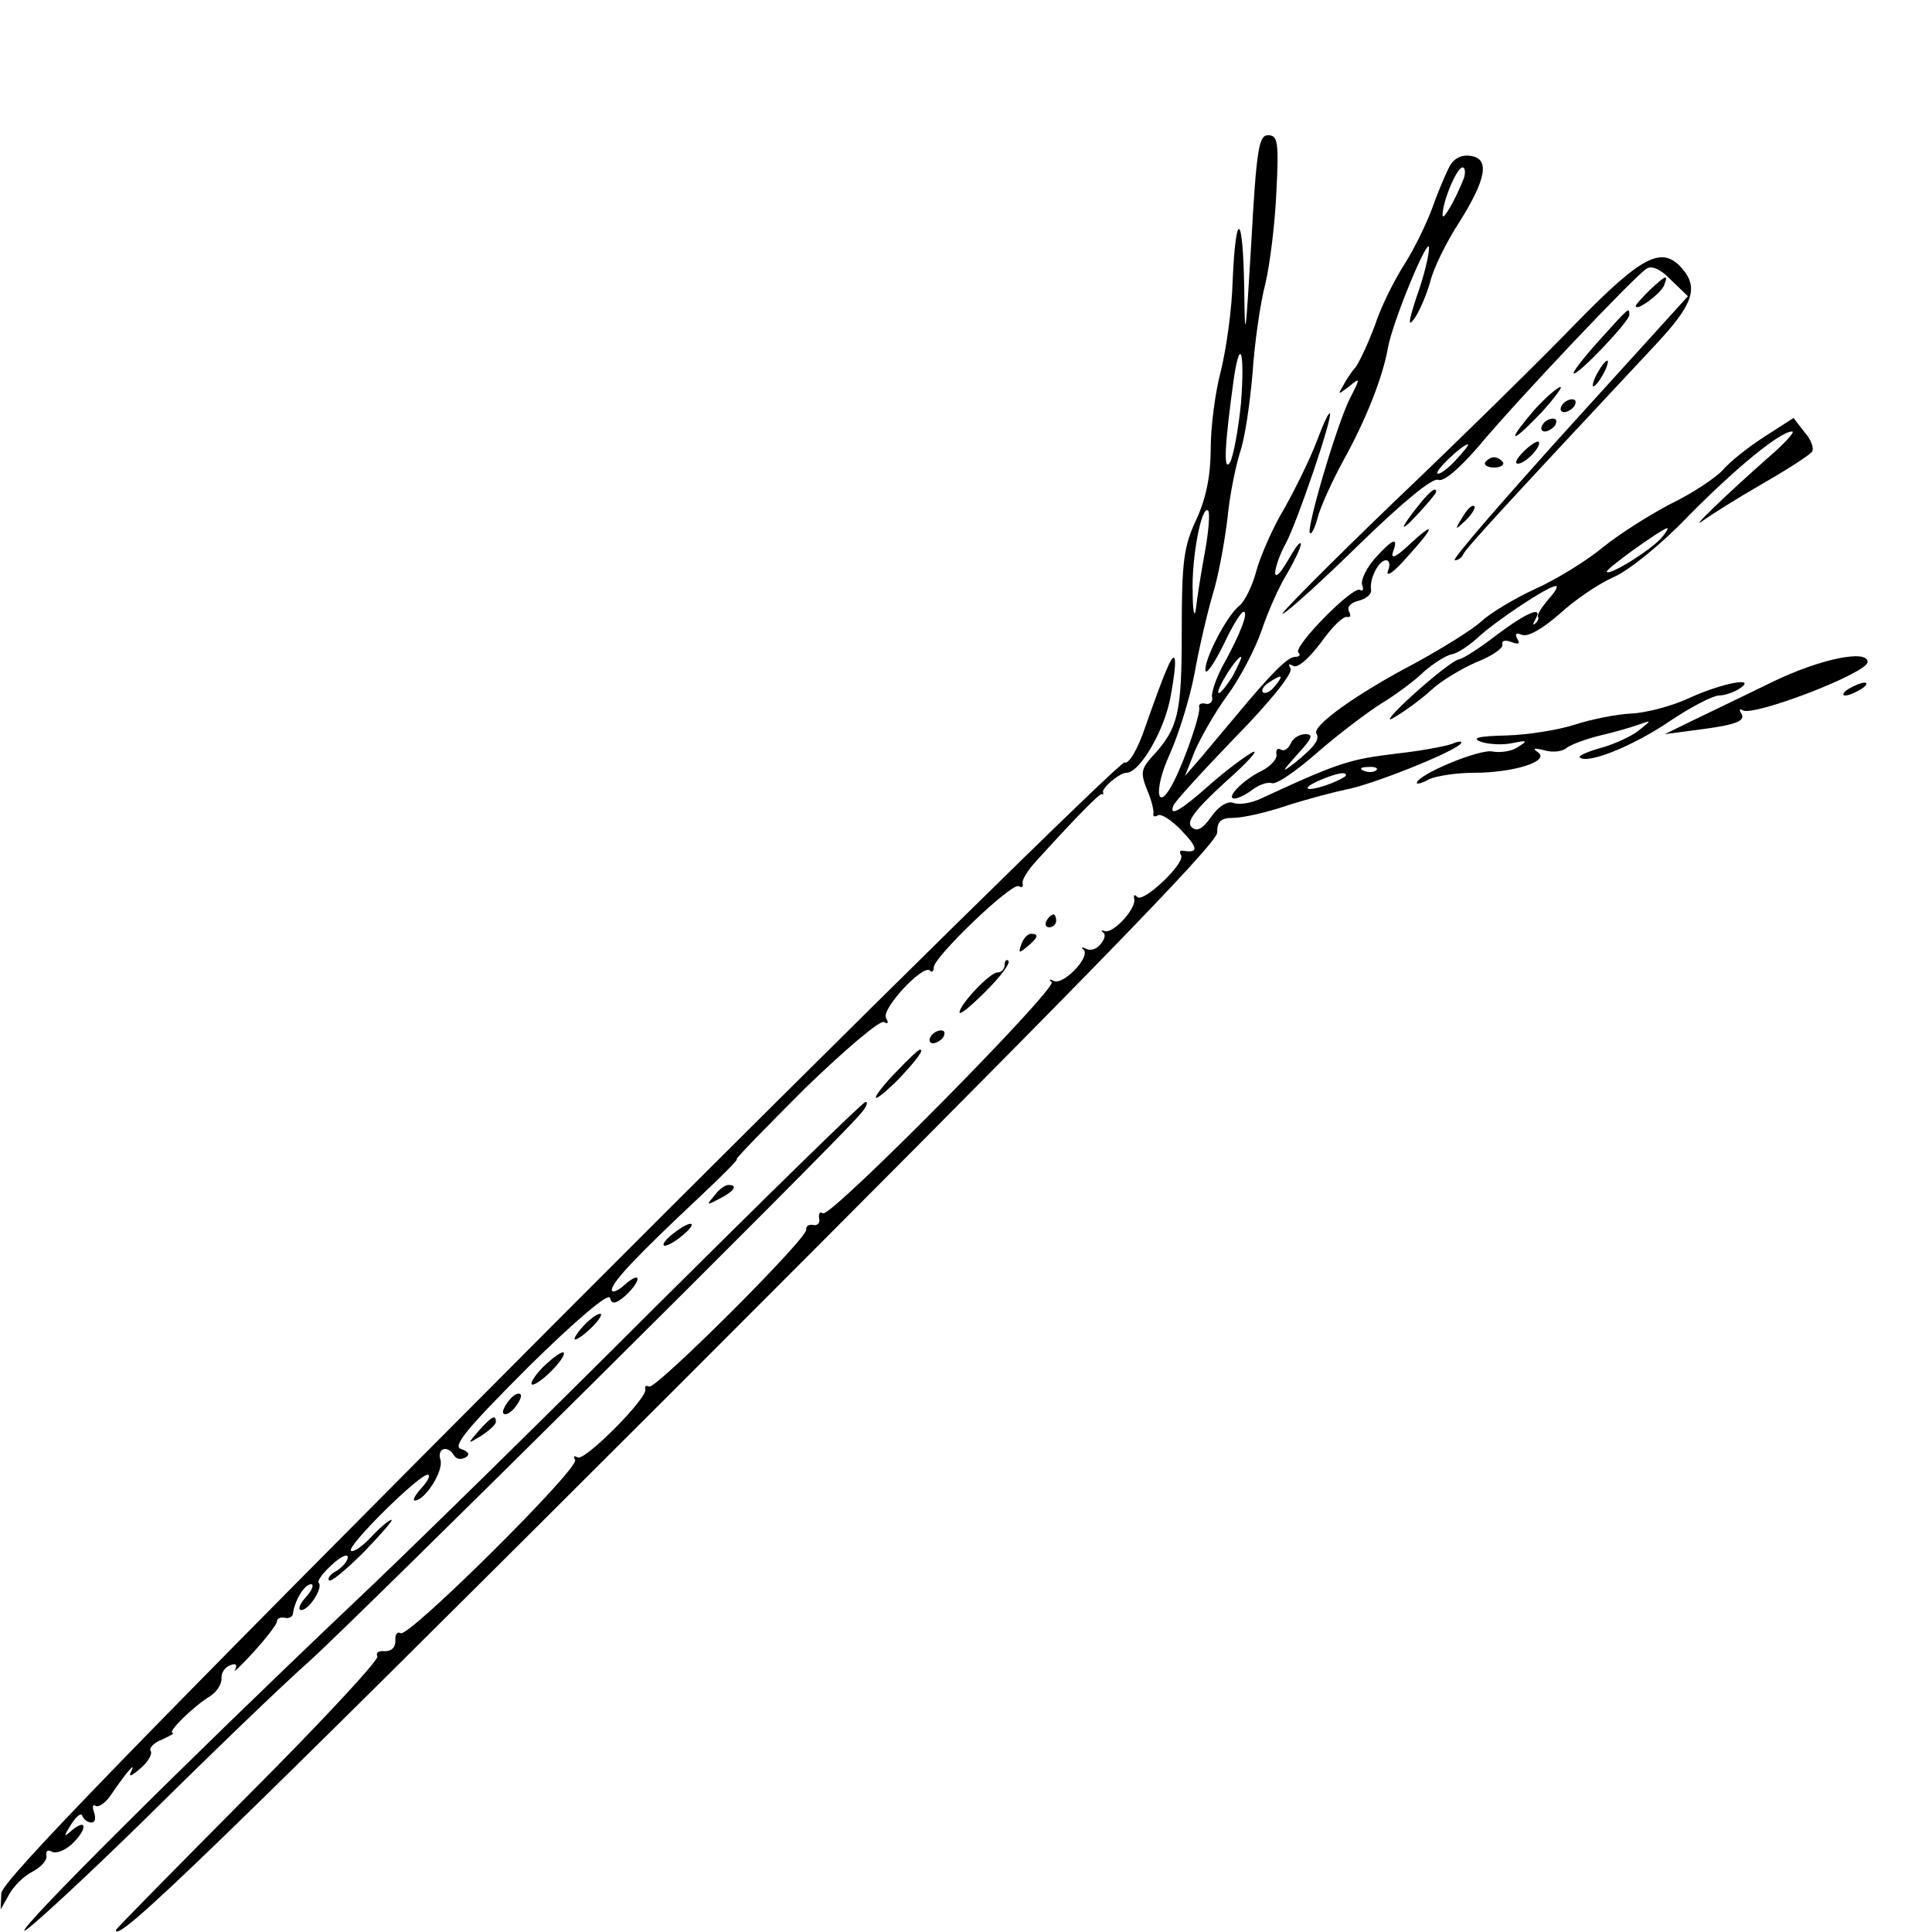
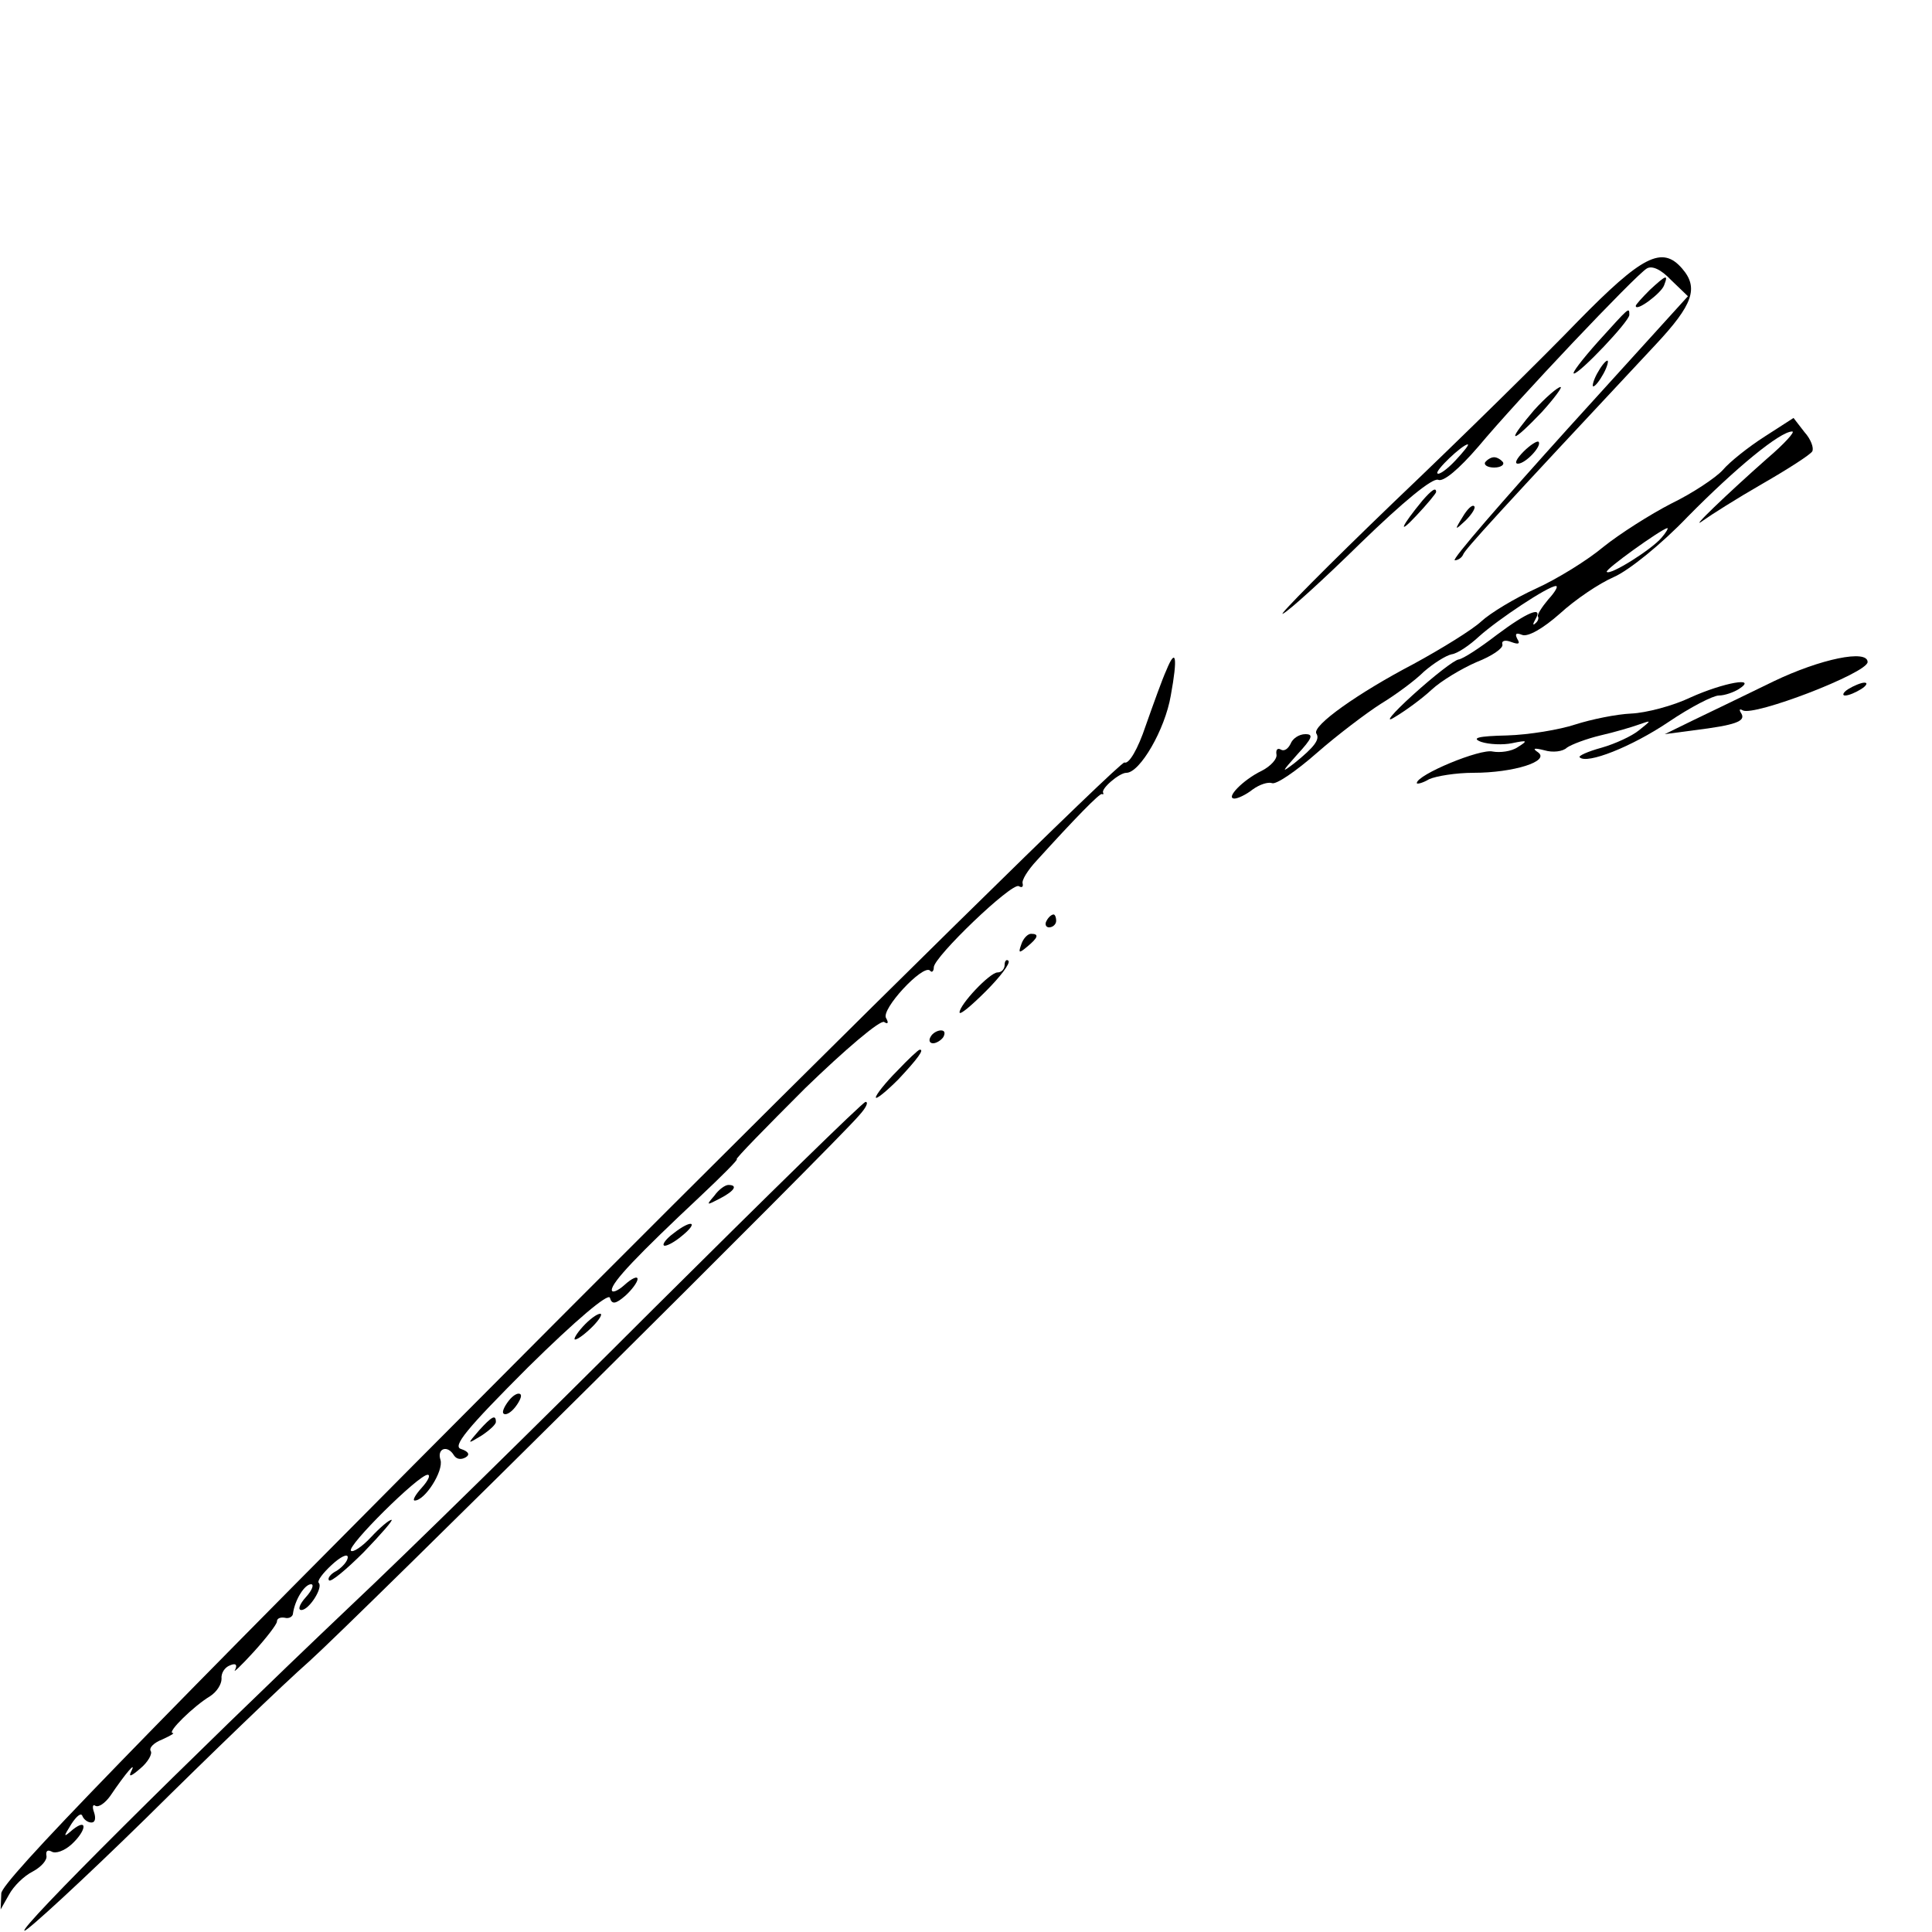
<svg xmlns="http://www.w3.org/2000/svg" version="1.0" width="300pt" height="300pt" viewBox="0 0 300 300" preserveAspectRatio="xMidYMid meet">
  <g transform="translate(0,300) scale(0.1,-0.1)" fill="#000000" stroke="none">
-     <path d="M1943 2623 c-9 -151 -10 -158 -11 -69 -2 116 -13 122 -18 9 -1 -43 -10 -105 -18 -138 -9 -33 -16 -88 -16 -121 0 -42 -7 -77 -22 -110 -20 -42 -23 -66 -23 -174 0 -128 -5 -151 -47 -196 -16 -18 -17 -25 -7 -50 7 -16 11 -33 10 -37 -1 -5 2 -6 7 -3 5 3 22 -8 37 -24 26 -27 26 -35 2 -31 -5 1 -6 -2 -3 -7 7 -12 -58 -74 -68 -65 -4 5 -6 3 -5 -2 5 -14 -31 -54 -45 -51 -6 2 -7 1 -3 -2 4 -2 3 -10 -4 -18 -6 -8 -16 -11 -23 -7 -6 3 -8 2 -3 -2 10 -12 -33 -56 -47 -48 -6 3 -8 2 -3 -2 9 -10 -343 -366 -355 -359 -5 3 -7 0 -6 -8 2 -7 -3 -12 -10 -10 -6 1 -11 -2 -10 -7 4 -12 -235 -250 -244 -244 -5 2 -7 1 -6 -4 5 -13 -95 -113 -105 -106 -6 3 -7 2 -4 -4 8 -12 -259 -277 -271 -269 -5 3 -9 -2 -8 -12 0 -10 -6 -16 -16 -16 -10 1 -15 -2 -12 -8 3 -5 -87 -102 -200 -215 -113 -114 -206 -208 -206 -210 0 -22 145 118 867 839 625 625 843 848 843 865 0 18 6 23 25 23 14 0 51 8 83 19 31 10 73 21 92 25 39 7 165 57 178 71 4 4 -2 5 -13 0 -11 -4 -49 -11 -85 -15 -74 -9 -89 -13 -212 -70 -15 -7 -33 -10 -42 -7 -9 4 -23 -4 -35 -21 -14 -20 -23 -24 -31 -16 -8 8 5 26 52 69 35 31 54 52 43 47 -11 -6 -41 -28 -67 -51 -45 -40 -63 -50 -56 -32 2 6 45 53 96 106 55 56 90 100 86 107 -4 7 -3 8 4 4 7 -4 24 11 43 36 17 24 35 42 41 40 5 -1 6 2 3 8 -4 7 2 14 14 17 12 3 21 10 20 17 -3 17 12 46 23 46 6 0 7 -8 3 -17 -3 -10 10 -1 29 21 44 48 47 60 4 20 -20 -19 -29 -23 -25 -11 9 24 0 21 -28 -10 -14 -16 -22 -34 -20 -41 3 -7 1 -11 -3 -8 -11 7 -104 -88 -96 -97 4 -4 2 -7 -5 -7 -11 0 -35 -23 -93 -93 -15 -18 -38 -45 -52 -62 l-26 -30 15 38 c9 21 31 60 50 86 20 27 44 73 54 102 10 30 28 70 40 89 11 19 21 40 21 45 -1 6 -9 -6 -20 -25 -11 -19 -19 -28 -20 -20 0 8 7 29 16 45 18 33 74 198 69 203 -2 2 -11 -18 -21 -45 -10 -26 -33 -73 -50 -103 -18 -30 -37 -74 -43 -96 -6 -23 -18 -48 -27 -55 -20 -16 -56 -87 -52 -101 2 -5 14 13 28 41 13 28 27 51 31 51 8 0 -4 -33 -34 -87 -9 -18 -16 -38 -15 -45 2 -7 -3 -12 -9 -11 -7 2 -12 0 -11 -5 3 -9 -21 -79 -39 -115 -26 -52 -33 -16 -7 41 14 31 32 89 39 127 7 39 20 95 29 125 9 30 18 82 22 115 3 33 12 78 19 101 8 22 16 78 20 125 3 46 12 109 20 139 7 30 15 94 17 143 4 77 2 87 -13 87 -14 0 -18 -20 -26 -167z m-16 -249 c-4 -41 -12 -83 -17 -92 -11 -17 -8 30 6 131 10 66 17 39 11 -39z m-56 -231 c-6 -32 -12 -71 -14 -88 -2 -16 -5 -5 -5 25 -2 54 14 137 24 127 3 -3 1 -31 -5 -64z m43 -193 c-10 -16 -20 -28 -22 -26 -4 5 28 56 35 56 2 0 -4 -13 -13 -30z m66 -15 c-7 -9 -15 -13 -19 -10 -3 3 1 10 9 15 21 14 24 12 10 -5z m157 -131 c-3 -3 -12 -4 -19 -1 -8 3 -5 6 6 6 11 1 17 -2 13 -5z m-47 -8 c0 -2 -13 -9 -30 -15 -35 -12 -41 -5 -7 9 25 10 37 12 37 6z" />
-     <path d="M2250 2740 c-6 -12 -18 -40 -26 -63 -8 -22 -27 -62 -43 -87 -16 -25 -37 -67 -46 -95 -10 -27 -24 -57 -30 -65 -7 -8 -16 -22 -20 -30 -8 -13 -7 -13 10 0 17 14 18 14 2 -17 -20 -38 -69 -204 -63 -211 3 -2 8 9 12 24 4 16 22 56 40 89 35 63 61 129 69 174 7 41 64 178 64 156 0 -11 -8 -45 -19 -75 -13 -39 -14 -49 -4 -35 8 11 19 37 25 58 5 21 26 63 45 92 42 67 48 99 17 103 -14 2 -26 -4 -33 -18z m23 -17 c-13 -33 -33 -68 -33 -57 0 21 22 74 31 74 4 0 5 -8 2 -17z" />
    <path d="M2450 2501 c-52 -54 -180 -180 -285 -280 -104 -100 -182 -179 -173 -174 9 4 64 54 121 110 66 64 111 101 120 98 8 -4 32 16 63 52 60 72 243 265 261 276 8 5 22 -1 38 -18 l26 -25 -186 -205 c-102 -113 -182 -205 -176 -205 5 0 11 4 13 9 3 8 53 63 299 326 58 62 67 88 41 118 -31 36 -62 20 -162 -82z m-190 -216 c-13 -14 -26 -23 -28 -20 -4 4 38 44 47 45 3 0 -6 -11 -19 -25z" />
    <path d="M2562 2550 c-12 -12 -22 -23 -22 -25 0 -10 40 20 44 32 7 18 3 16 -22 -7z" />
    <path d="M2481 2469 c-24 -27 -41 -49 -37 -49 9 0 86 81 86 91 0 13 0 12 -49 -42z" />
    <path d="M2480 2420 c-6 -11 -8 -20 -6 -20 3 0 10 9 16 20 6 11 8 20 6 20 -3 0 -10 -9 -16 -20z" />
    <path d="M2382 2363 c-17 -20 -31 -38 -29 -40 2 -2 20 15 41 37 20 22 33 40 29 39 -4 0 -23 -16 -41 -36z" />
-     <path d="M2425 2370 c-3 -5 -2 -10 4 -10 5 0 13 5 16 10 3 6 2 10 -4 10 -5 0 -13 -4 -16 -10z" />
-     <path d="M2395 2340 c-3 -5 -2 -10 4 -10 5 0 13 5 16 10 3 6 2 10 -4 10 -5 0 -13 -4 -16 -10z" />
    <path d="M2740 2322 c-25 -16 -54 -39 -65 -52 -11 -12 -47 -36 -80 -52 -33 -17 -80 -47 -105 -67 -25 -21 -72 -50 -105 -65 -33 -15 -71 -38 -85 -51 -14 -13 -61 -42 -105 -66 -86 -45 -158 -96 -151 -108 6 -9 -3 -21 -34 -46 -21 -16 -20 -14 4 13 24 26 26 32 13 32 -10 0 -20 -7 -23 -15 -4 -8 -10 -12 -15 -9 -5 3 -8 0 -7 -7 2 -7 -9 -19 -23 -26 -29 -14 -57 -43 -42 -43 5 0 18 6 28 14 11 8 24 12 30 10 6 -3 37 18 70 47 32 28 77 62 99 76 23 14 53 36 67 50 15 13 34 25 43 27 9 1 28 14 43 28 29 26 107 78 119 78 4 0 -1 -9 -12 -21 -10 -12 -17 -23 -16 -26 2 -3 0 -8 -4 -11 -4 -4 -4 -1 0 6 13 22 -12 12 -60 -24 -26 -20 -52 -37 -59 -38 -7 -1 -39 -26 -71 -55 -32 -29 -45 -45 -29 -35 17 10 43 29 58 43 15 14 47 33 70 43 23 9 41 21 40 27 -2 6 4 8 14 4 11 -4 14 -3 9 5 -4 8 -2 10 8 6 9 -3 32 10 58 33 24 22 61 47 84 57 23 10 74 51 115 94 74 75 143 132 162 132 5 0 -12 -19 -39 -42 -60 -53 -126 -116 -99 -96 11 8 52 34 92 57 40 23 74 45 77 50 3 5 -2 19 -12 30 l-17 22 -45 -29z m-160 -157 c-15 -18 -80 -59 -85 -53 -4 3 84 66 94 68 2 0 -2 -7 -9 -15z" />
    <path d="M2366 2299 c-11 -11 -15 -19 -9 -19 12 0 38 28 32 34 -2 2 -13 -5 -23 -15z" />
    <path d="M2306 2282 c-2 -4 4 -8 14 -8 10 0 16 4 14 8 -3 4 -9 8 -14 8 -5 0 -11 -4 -14 -8z" />
    <path d="M2209 2223 c-33 -40 -40 -56 -10 -24 17 18 31 35 31 37 0 8 -7 3 -21 -13z" />
    <path d="M2271 2197 c-13 -21 -12 -21 5 -5 10 10 16 20 13 22 -3 3 -11 -5 -18 -17z" />
    <path d="M1811 1959 c-6 -13 -20 -52 -32 -86 -12 -36 -26 -60 -33 -57 -6 2 -401 -386 -877 -863 -664 -666 -866 -874 -867 -893 l-1 -25 13 23 c7 13 23 29 37 36 13 7 23 18 21 25 -1 7 2 9 8 6 6 -4 20 1 31 11 23 21 26 42 2 23 -15 -13 -15 -12 -2 9 8 12 15 18 17 12 2 -5 8 -10 14 -10 6 0 7 7 4 16 -3 8 -2 13 2 10 5 -3 15 4 23 15 25 37 41 55 33 39 -5 -10 -1 -9 14 4 12 10 19 23 16 27 -3 5 5 13 18 18 13 6 20 10 16 10 -9 1 33 42 58 57 11 7 18 19 18 27 -1 9 5 18 13 21 9 4 12 1 8 -7 -4 -6 9 6 29 28 20 22 36 43 36 47 0 5 5 7 12 6 7 -2 13 2 13 7 3 21 18 45 28 45 5 0 2 -9 -8 -20 -10 -11 -13 -20 -7 -20 12 0 34 35 27 42 -3 3 6 15 20 28 14 13 25 18 25 12 0 -6 -8 -15 -17 -21 -10 -5 -15 -12 -12 -15 3 -3 27 17 54 44 27 28 46 50 43 50 -4 0 -18 -12 -32 -27 -14 -15 -28 -24 -31 -21 -7 7 105 118 119 118 5 0 1 -9 -9 -20 -10 -11 -15 -20 -11 -20 16 0 45 46 40 63 -6 18 11 24 21 7 4 -6 11 -7 18 -3 7 4 5 9 -7 13 -14 4 8 31 104 127 75 74 124 115 127 108 3 -11 9 -10 24 3 10 9 19 21 19 26 0 5 -9 1 -20 -9 -11 -10 -20 -13 -20 -8 0 12 40 54 137 145 34 32 60 58 57 58 -3 0 45 49 106 110 62 60 117 107 123 103 6 -4 7 -1 3 6 -9 13 57 84 68 74 3 -4 6 -1 6 5 0 16 121 132 132 126 5 -3 7 -1 6 4 -2 5 8 21 22 36 58 64 98 105 101 103 2 -1 3 0 2 2 -4 6 25 31 36 31 21 0 60 67 69 120 11 60 8 76 -7 39z" />
    <path d="M2754 1942 c-43 -21 -99 -48 -124 -60 l-45 -22 45 6 c65 8 81 14 74 26 -4 6 -3 8 2 5 17 -10 194 58 194 75 0 20 -73 5 -146 -30z" />
    <path d="M2625 1917 c-27 -13 -69 -24 -92 -25 -23 -1 -62 -9 -87 -17 -24 -8 -72 -16 -106 -17 -45 -1 -56 -4 -40 -10 12 -4 34 -5 48 -2 24 5 25 4 9 -6 -10 -7 -28 -9 -39 -7 -19 5 -118 -36 -118 -49 0 -2 9 0 19 6 11 5 42 10 69 10 62 0 120 18 100 32 -9 6 -6 7 10 3 13 -4 29 -2 35 4 7 5 31 14 52 19 22 5 49 13 60 17 20 7 20 7 0 -9 -11 -9 -37 -21 -58 -27 -22 -6 -37 -13 -34 -15 11 -11 80 16 138 55 34 23 69 41 78 41 9 0 23 5 31 10 31 20 -24 10 -75 -13z" />
    <path d="M2870 1930 c-8 -5 -10 -10 -5 -10 6 0 17 5 25 10 8 5 11 10 5 10 -5 0 -17 -5 -25 -10z" />
    <path d="M1625 1570 c-3 -5 -1 -10 4 -10 6 0 11 5 11 10 0 6 -2 10 -4 10 -3 0 -8 -4 -11 -10z" />
    <path d="M1586 1534 c-5 -14 -4 -15 9 -4 17 14 19 20 6 20 -5 0 -12 -7 -15 -16z" />
-     <path d="M1560 1502 c0 -7 -5 -12 -11 -12 -12 0 -59 -50 -59 -62 0 -5 18 10 41 33 22 22 38 43 35 47 -3 3 -6 0 -6 -6z" />
+     <path d="M1560 1502 c0 -7 -5 -12 -11 -12 -12 0 -59 -50 -59 -62 0 -5 18 10 41 33 22 22 38 43 35 47 -3 3 -6 0 -6 -6" />
    <path d="M1445 1390 c-3 -5 -2 -10 4 -10 5 0 13 5 16 10 3 6 2 10 -4 10 -5 0 -13 -4 -16 -10z" />
    <path d="M1393 1337 c-18 -18 -33 -37 -33 -41 0 -4 16 9 35 28 30 32 41 47 33 46 -2 0 -18 -15 -35 -33z" />
    <path d="M1015 968 c-176 -176 -387 -383 -470 -461 -259 -246 -516 -502 -507 -505 4 -1 90 78 189 175 99 98 213 208 254 244 72 65 815 802 853 847 11 12 15 21 10 21 -5 -1 -153 -146 -329 -321z" />
    <path d="M1109 1143 c-13 -15 -12 -15 9 -4 23 12 28 21 13 21 -5 0 -15 -7 -22 -17z" />
    <path d="M1046 1085 c-11 -8 -18 -17 -15 -19 2 -2 15 4 28 15 27 22 15 26 -13 4z" />
    <path d="M905 940 c-10 -11 -15 -20 -12 -20 4 0 16 9 27 20 11 11 16 20 12 20 -5 0 -17 -9 -27 -20z" />
-     <path d="M841 875 c-13 -14 -19 -25 -14 -25 5 0 20 11 33 25 13 14 19 25 14 25 -5 0 -20 -12 -33 -25z" />
    <path d="M790 825 c-7 -9 -11 -18 -8 -20 3 -3 11 1 18 10 7 9 11 18 8 20 -3 3 -11 -1 -18 -10z" />
    <path d="M744 779 c-19 -22 -19 -22 4 -8 12 8 22 17 22 21 0 12 -6 9 -26 -13z" />
  </g>
</svg>